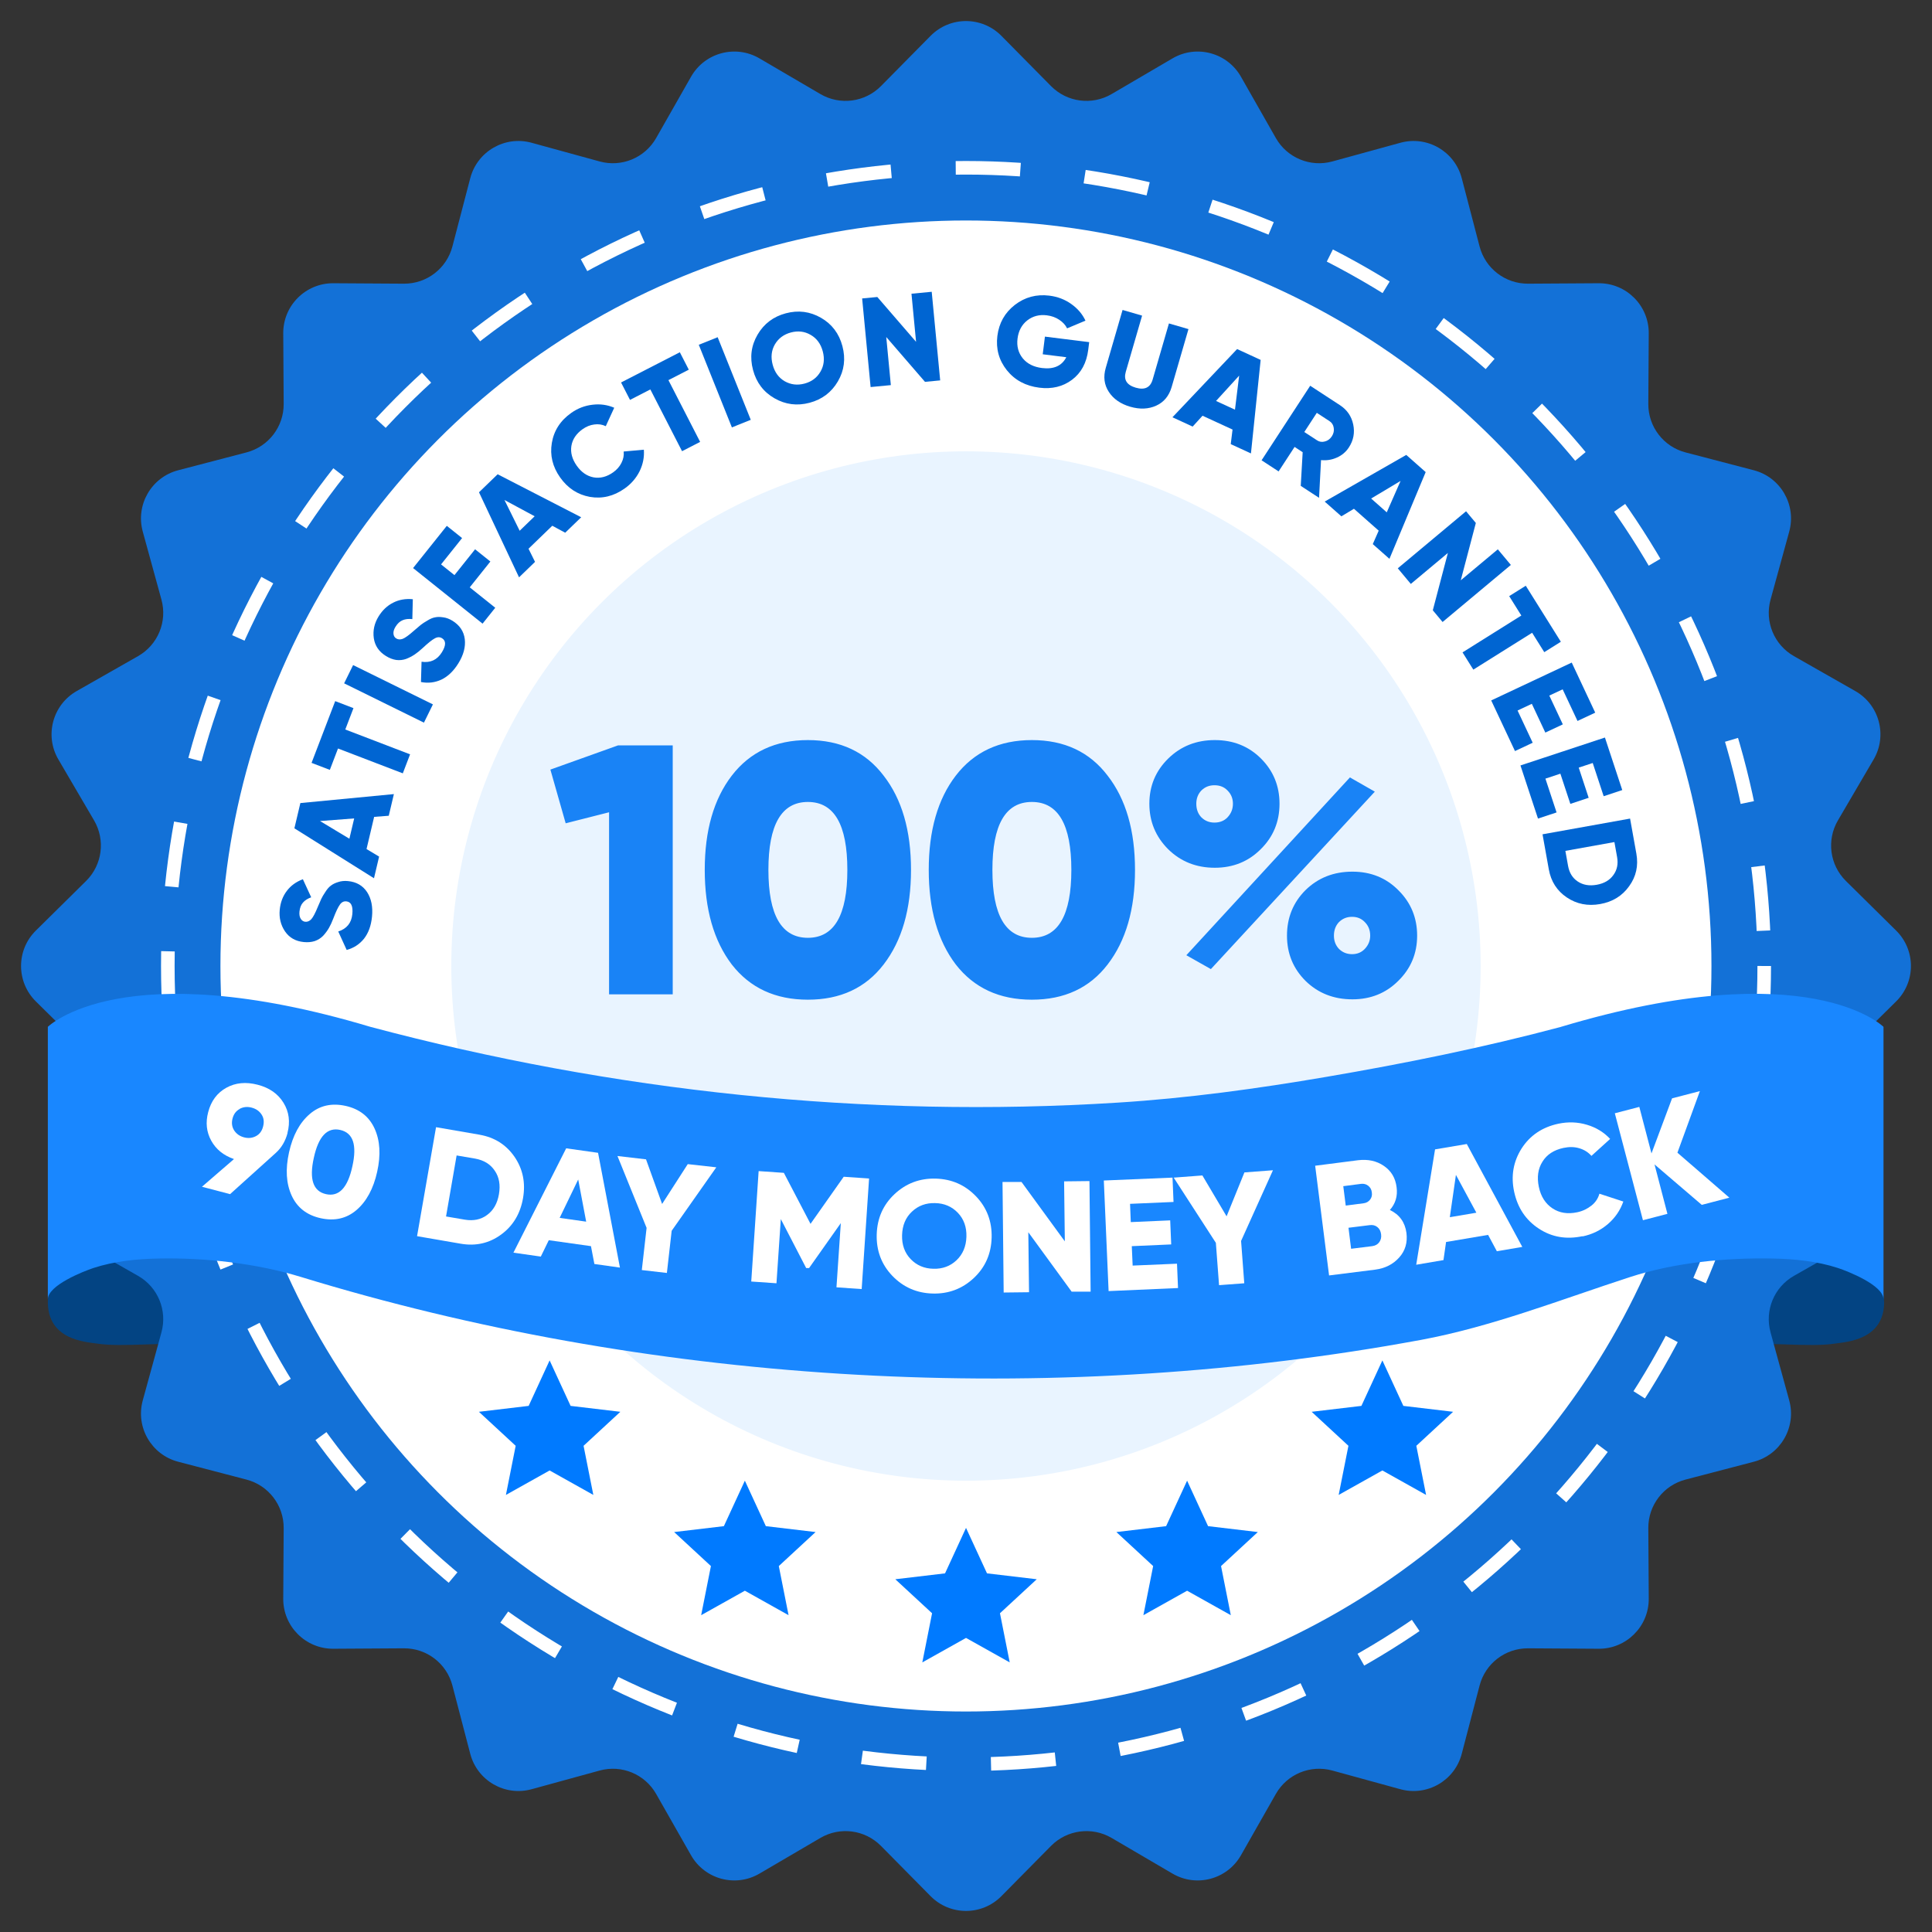
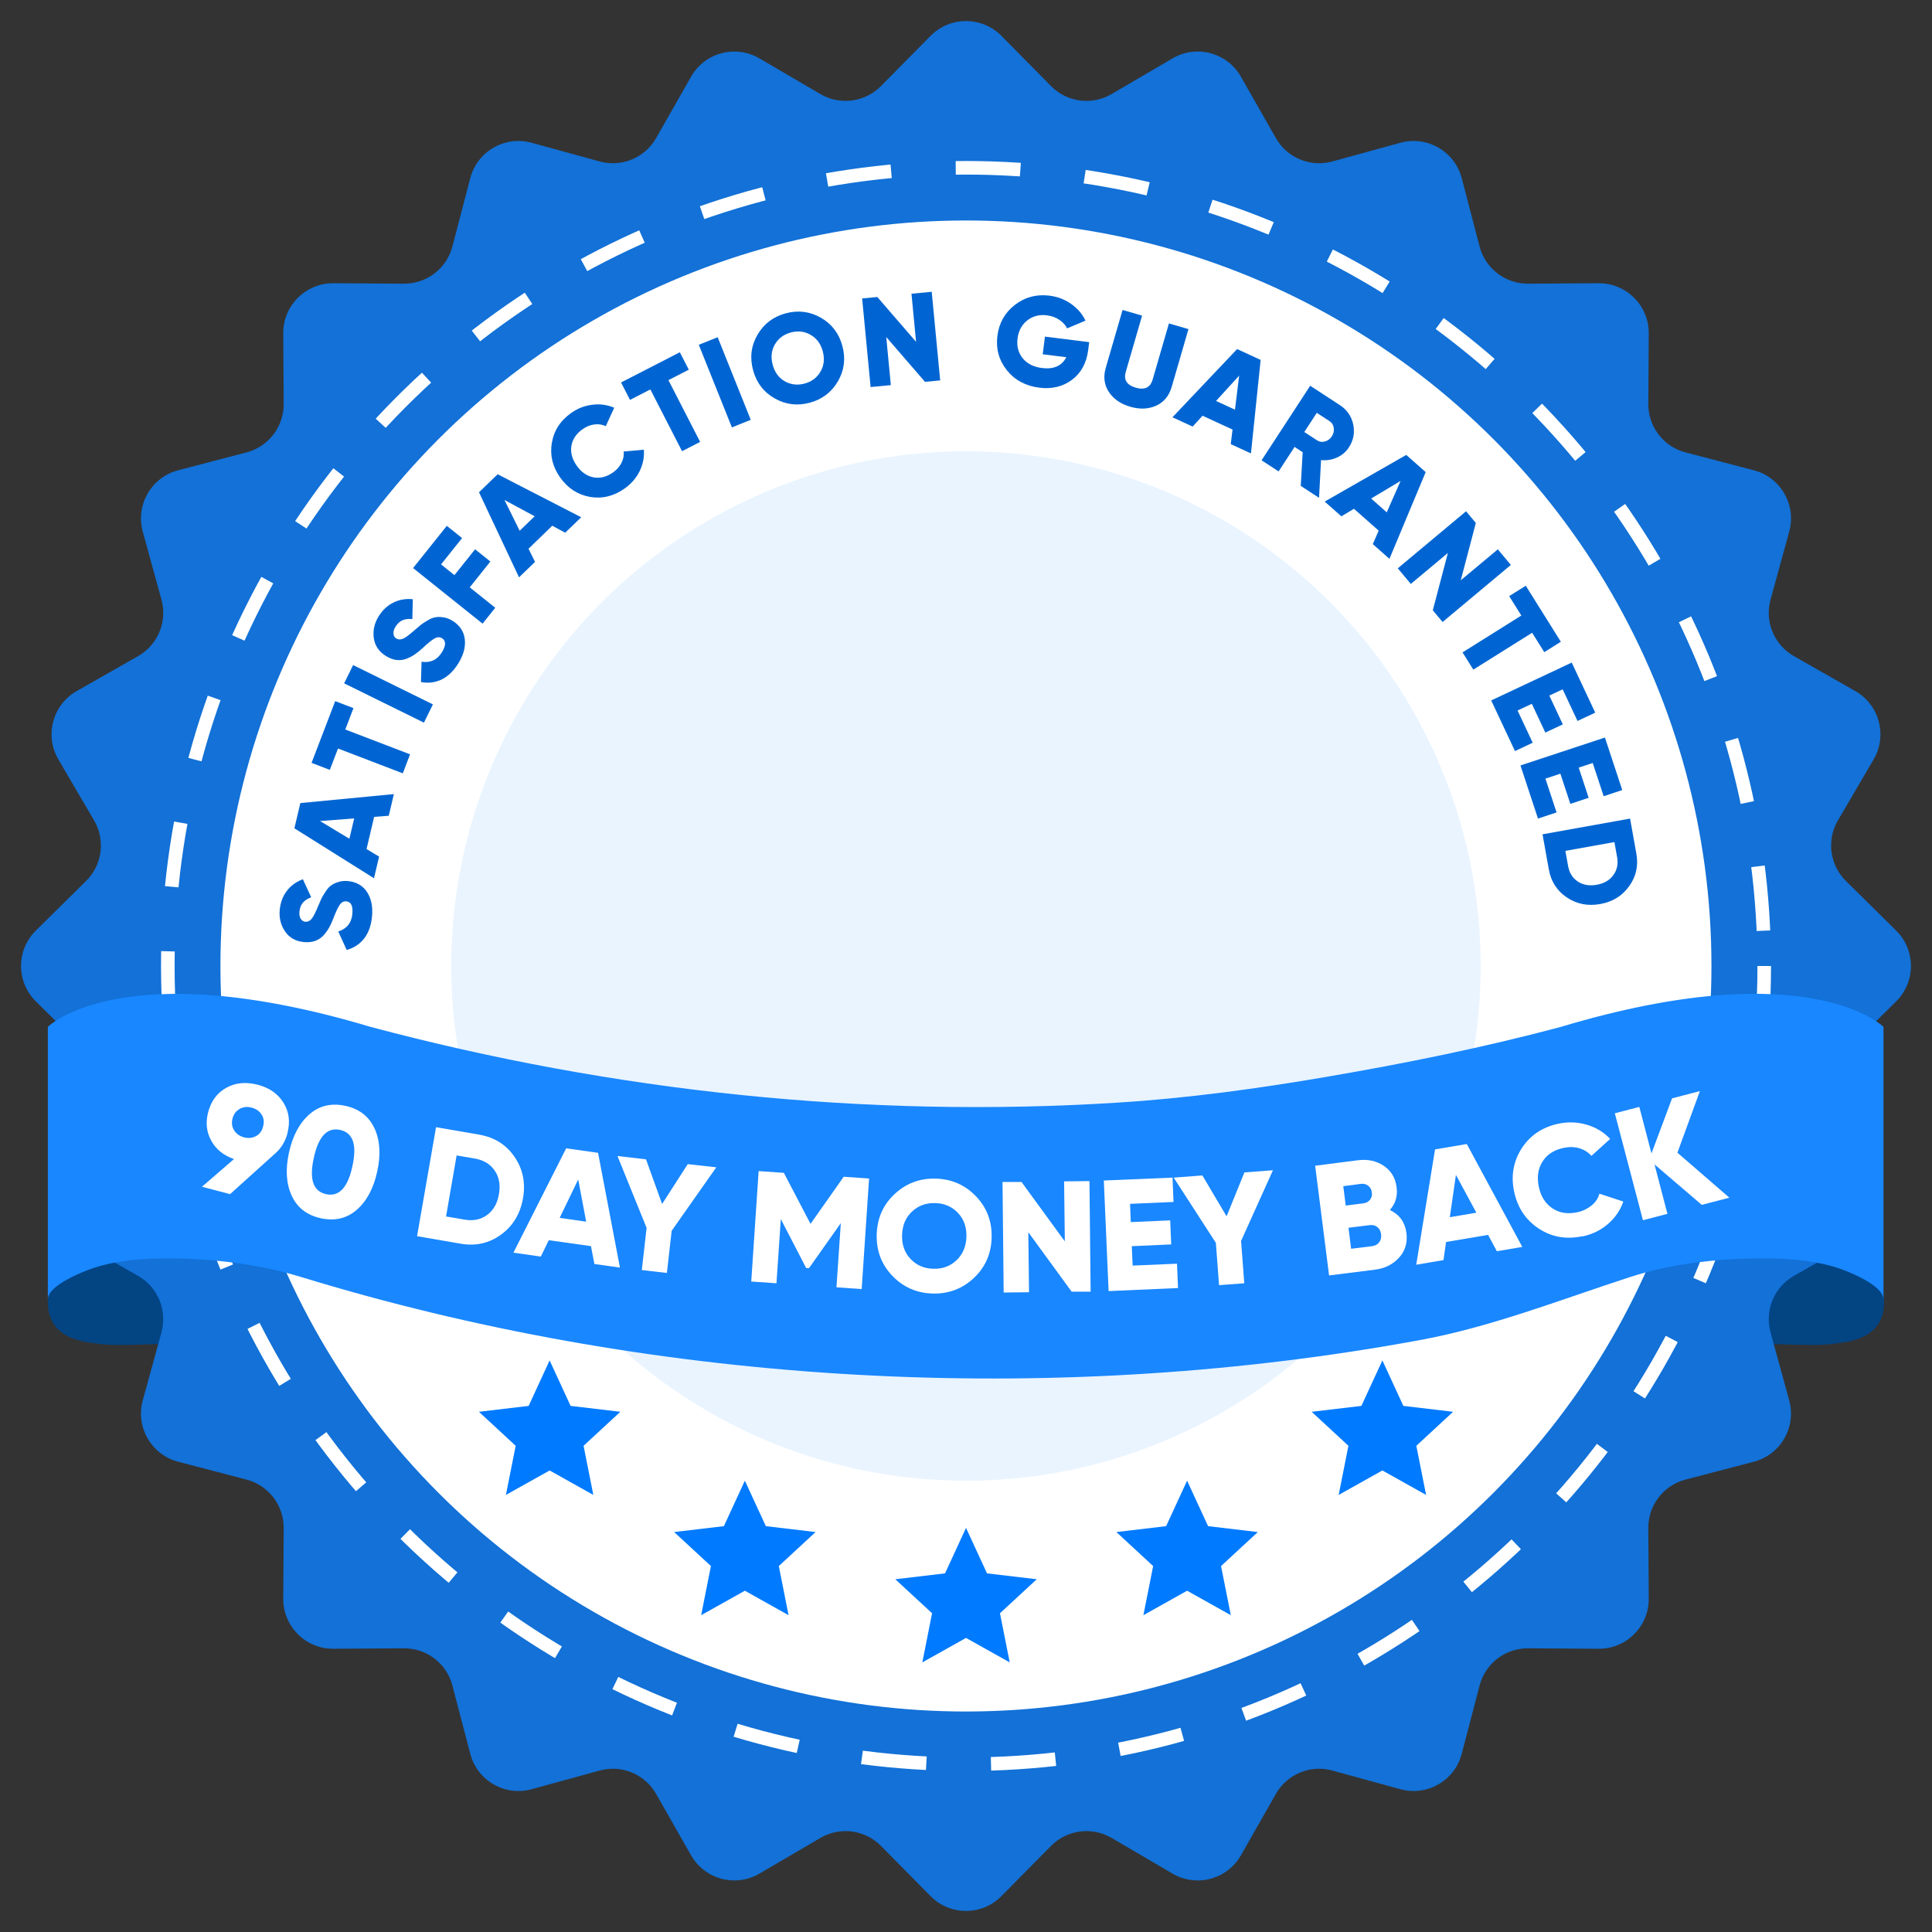
<svg xmlns="http://www.w3.org/2000/svg" width="538" height="538" viewBox="0 0 538 538" fill="none">
  <rect x="0" y="0" width="538" height="538" fill="#333333" stroke="none" />
-   <path d="M13.324 362.512C13.324 373.158 23.738 373.657 27.082 374.155C41.134 376.296 73.461 367.703 73.461 389.816V340.663C73.461 340.663 13.324 340.663 13.324 362.512Z" fill="#034483" />
+   <path d="M13.324 362.512C13.324 373.158 23.738 373.657 27.082 374.155C41.134 376.296 73.461 367.703 73.461 389.816V340.663C73.461 340.663 13.324 340.663 13.324 362.512" fill="#034483" />
  <path d="M524.679 362.512C524.679 373.158 514.265 373.657 510.921 374.155C496.87 376.296 464.543 367.703 464.543 389.816V340.663C464.543 340.663 524.65 340.663 524.65 362.512H524.679Z" fill="#034483" />
  <path d="M259.135 9.987C264.563 4.491 273.435 4.491 278.863 9.987L292.676 23.972C297.131 28.482 304.076 29.396 309.546 26.193L326.509 16.259C333.174 12.356 341.744 14.652 345.564 21.365L355.287 38.449C358.423 43.958 364.895 46.639 371.008 44.961L389.963 39.756C397.411 37.711 405.095 42.147 407.048 49.62L412.018 68.638C413.62 74.771 419.178 79.036 425.517 78.996L445.174 78.875C452.898 78.827 459.171 85.1 459.123 92.824L459.002 112.481C458.962 118.82 463.227 124.378 469.36 125.98L488.378 130.95C495.851 132.903 500.287 140.587 498.242 148.035L493.037 166.991C491.359 173.103 494.04 179.576 499.549 182.711L516.633 192.434C523.346 196.254 525.642 204.824 521.739 211.489L511.805 228.452C508.602 233.922 509.516 240.867 514.026 245.322L528.011 259.135C533.507 264.563 533.507 273.435 528.011 278.863L514.026 292.676C509.516 297.131 508.602 304.076 511.805 309.546L521.739 326.509C525.642 333.174 523.346 341.744 516.633 345.564L499.549 355.287C494.04 358.423 491.359 364.895 493.037 371.008L498.242 389.963C500.287 397.411 495.851 405.095 488.378 407.048L469.36 412.018C463.227 413.62 458.962 419.178 459.002 425.517L459.123 445.174C459.171 452.898 452.898 459.171 445.174 459.123L425.517 459.002C419.178 458.962 413.62 463.227 412.018 469.36L407.048 488.378C405.095 495.851 397.411 500.287 389.963 498.242L371.008 493.037C364.895 491.359 358.423 494.04 355.287 499.549L345.564 516.633C341.744 523.346 333.174 525.642 326.509 521.739L309.546 511.805C304.076 508.602 297.131 509.516 292.676 514.026L278.863 528.011C273.435 533.507 264.563 533.507 259.135 528.011L245.322 514.026C240.867 509.516 233.922 508.602 228.452 511.805L211.489 521.739C204.824 525.642 196.254 523.346 192.434 516.633L182.711 499.549C179.576 494.04 173.103 491.359 166.991 493.037L148.035 498.242C140.587 500.287 132.903 495.851 130.95 488.378L125.98 469.36C124.378 463.227 118.82 458.962 112.481 459.002L92.824 459.123C85.1 459.171 78.827 452.898 78.875 445.174L78.996 425.517C79.036 419.178 74.771 413.62 68.638 412.018L49.62 407.048C42.147 405.095 37.711 397.411 39.756 389.963L44.961 371.007C46.639 364.895 43.958 358.423 38.449 355.287L21.365 345.564C14.652 341.744 12.356 333.174 16.259 326.509L26.193 309.546C29.396 304.076 28.482 297.131 23.972 292.676L9.987 278.863C4.491 273.435 4.491 264.563 9.987 259.135L23.972 245.322C28.482 240.867 29.396 233.922 26.193 228.452L16.259 211.489C12.356 204.824 14.652 196.254 21.365 192.434L38.449 182.711C43.958 179.576 46.639 173.103 44.961 166.991L39.756 148.035C37.711 140.587 42.147 132.903 49.62 130.95L68.638 125.98C74.771 124.378 79.036 118.82 78.996 112.481L78.875 92.824C78.827 85.1 85.1 78.827 92.824 78.875L112.481 78.996C118.82 79.036 124.378 74.771 125.98 68.638L130.95 49.62C132.903 42.147 140.587 37.711 148.035 39.756L166.991 44.961C173.103 46.639 179.576 43.958 182.711 38.449L192.434 21.365C196.254 14.652 204.824 12.356 211.489 16.259L228.452 26.193C233.922 29.396 240.867 28.482 245.322 23.972L259.135 9.987Z" fill="#1371D7" />
  <circle cx="269.006" cy="268.999" r="222.275" stroke="white" stroke-width="3.781" stroke-dasharray="18.01 18.01" />
  <circle cx="268.984" cy="269" r="207.601" fill="white" />
  <circle cx="268.994" cy="269.002" r="143.322" fill="#E9F4FF" />
-   <path d="M172.08 207.574H187.331V276.895H169.605V226.192L157.523 229.261L153.265 214.308L172.08 207.574ZM246.061 268.576C241.044 275.112 234.013 278.38 224.968 278.38C215.923 278.38 208.859 275.112 203.776 268.576C198.758 261.974 196.25 253.194 196.25 242.234C196.25 231.275 198.758 222.527 203.776 215.992C208.859 209.39 215.923 206.089 224.968 206.089C234.013 206.089 241.044 209.39 246.061 215.992C251.145 222.527 253.687 231.275 253.687 242.234C253.687 253.194 251.145 261.974 246.061 268.576ZM213.976 242.234C213.976 254.844 217.64 261.149 224.968 261.149C232.296 261.149 235.96 254.844 235.96 242.234C235.96 229.625 232.296 223.32 224.968 223.32C217.64 223.32 213.976 229.625 213.976 242.234ZM308.438 268.576C303.421 275.112 296.39 278.38 287.345 278.38C278.3 278.38 271.236 275.112 266.153 268.576C261.135 261.974 258.626 253.194 258.626 242.234C258.626 231.275 261.135 222.527 266.153 215.992C271.236 209.39 278.3 206.089 287.345 206.089C296.39 206.089 303.421 209.39 308.438 215.992C313.522 222.527 316.063 231.275 316.063 242.234C316.063 253.194 313.522 261.974 308.438 268.576ZM276.353 242.234C276.353 254.844 280.017 261.149 287.345 261.149C294.673 261.149 298.337 254.844 298.337 242.234C298.337 229.625 294.673 223.32 287.345 223.32C280.017 223.32 276.353 229.625 276.353 242.234ZM338.281 241.64C333.131 241.64 328.807 239.924 325.308 236.491C321.809 232.992 320.059 228.766 320.059 223.815C320.059 218.863 321.809 214.671 325.308 211.238C328.807 207.805 333.131 206.089 338.281 206.089C343.43 206.089 347.722 207.805 351.155 211.238C354.588 214.671 356.304 218.863 356.304 223.815C356.304 228.832 354.555 233.058 351.056 236.491C347.622 239.924 343.364 241.64 338.281 241.64ZM330.358 266.001L375.912 216.487L382.844 220.448L337.191 269.863L330.358 266.001ZM338.182 229.063C339.7 229.063 340.922 228.568 341.846 227.578C342.836 226.522 343.331 225.267 343.331 223.815C343.331 222.362 342.836 221.141 341.846 220.151C340.922 219.16 339.7 218.665 338.182 218.665C336.729 218.665 335.508 219.16 334.518 220.151C333.593 221.141 333.131 222.362 333.131 223.815C333.131 225.333 333.593 226.588 334.518 227.578C335.508 228.568 336.729 229.063 338.182 229.063ZM376.605 278.281C371.39 278.281 367.032 276.564 363.533 273.131C360.1 269.698 358.384 265.506 358.384 260.555C358.384 255.537 360.1 251.312 363.533 247.879C367.032 244.446 371.39 242.729 376.605 242.729C381.755 242.729 386.046 244.479 389.479 247.978C392.912 251.411 394.628 255.603 394.628 260.555C394.628 265.506 392.879 269.698 389.38 273.131C385.947 276.564 381.689 278.281 376.605 278.281ZM372.842 264.219C373.832 265.209 375.054 265.704 376.506 265.704C377.958 265.704 379.147 265.209 380.071 264.219C381.061 263.162 381.557 261.941 381.557 260.555C381.557 259.036 381.061 257.782 380.071 256.792C379.147 255.801 377.958 255.306 376.506 255.306C375.054 255.306 373.832 255.801 372.842 256.792C371.918 257.782 371.456 259.036 371.456 260.555C371.456 262.007 371.918 263.228 372.842 264.219Z" fill="#1983F6" />
  <path d="M269.006 425.465L274.848 438.13L288.698 439.772L278.458 449.241L281.176 462.921L269.006 456.109L256.836 462.921L259.554 449.241L249.314 439.772L263.164 438.13L269.006 425.465Z" fill="#007AFF" />
  <path d="M330.569 412.32L336.41 424.985L350.261 426.627L340.021 436.097L342.739 449.777L330.569 442.964L318.398 449.777L321.116 436.097L310.877 426.627L324.727 424.985L330.569 412.32Z" fill="#007AFF" />
  <path d="M384.948 378.832L390.789 391.497L404.639 393.139L394.4 402.609L397.118 416.288L384.948 409.476L372.777 416.288L375.495 402.609L365.256 393.139L379.106 391.497L384.948 378.832Z" fill="#007AFF" />
  <path d="M207.42 412.32L213.262 424.985L227.112 426.627L216.872 436.097L219.59 449.777L207.42 442.964L195.25 449.777L197.968 436.097L187.728 426.627L201.578 424.985L207.42 412.32Z" fill="#007AFF" />
  <path d="M153.053 378.832L158.895 391.497L172.745 393.139L162.505 402.609L165.223 416.288L153.053 409.476L140.883 416.288L143.601 402.609L133.361 393.139L147.211 391.497L153.053 378.832Z" fill="#007AFF" />
  <path d="M434.72 285.942C413.212 291.682 391.297 296.126 369.382 299.867C350.1 303.163 330.706 305.83 311.164 307.052C241.191 311.459 170.847 303.978 103.136 285.942C34.053 265.276 13.324 285.942 13.324 285.942V361.827C13.324 357.902 23.262 354.013 26.043 353.087C31.865 351.198 38.058 350.569 44.176 350.457C57.155 350.198 71.394 351.791 83.853 355.605C180.08 385.086 286.801 391.53 386.032 374.827C389.258 374.271 392.447 373.716 395.673 373.123C415.586 369.42 434.683 361.864 453.965 355.605C466.35 351.568 480.664 350.198 493.643 350.457C499.724 350.569 505.954 351.198 511.775 353.087C514.594 354.013 524.494 357.902 524.494 361.827V285.942C524.494 285.942 503.766 265.239 434.683 285.942H434.72Z" fill="#1987FF" />
  <g clip-path="url(#clip0_1052_185)">
    <path d="M80.088 315.46C79.483 317.76 78.393 319.616 76.779 321.069L64.067 332.53L56.238 330.472L65.157 322.764C62.251 321.755 60.153 320.06 58.821 317.639C57.489 315.218 57.207 312.594 57.974 309.689C58.781 306.581 60.476 304.322 63.018 302.909C65.56 301.497 68.466 301.214 71.735 302.062C75.044 302.909 77.425 304.604 78.958 307.106C80.492 309.608 80.855 312.393 80.048 315.5L80.088 315.46ZM66.771 308.801C65.762 309.326 65.076 310.213 64.753 311.464C64.43 312.716 64.592 313.805 65.197 314.774C65.843 315.742 66.731 316.388 67.941 316.711C69.152 317.034 70.242 316.912 71.251 316.388C72.259 315.863 72.945 314.975 73.268 313.684C73.591 312.393 73.47 311.303 72.824 310.335C72.179 309.366 71.291 308.761 70.08 308.438C68.87 308.115 67.78 308.236 66.771 308.761V308.801Z" fill="white" />
    <path d="M99.256 336.97C96.472 339.351 93.122 340.077 89.288 339.229C85.455 338.382 82.751 336.284 81.217 332.934C79.684 329.585 79.442 325.589 80.491 320.868C81.54 316.146 83.477 312.595 86.262 310.214C89.046 307.833 92.356 307.107 96.23 307.954C100.063 308.801 102.767 310.9 104.301 314.249C105.834 317.599 106.076 321.594 105.027 326.316C103.978 331.037 102.041 334.589 99.256 336.97ZM87.392 322.401C86.06 328.374 87.19 331.723 90.782 332.53C94.373 333.338 96.835 330.755 98.126 324.782C99.458 318.81 98.328 315.46 94.736 314.653C91.145 313.846 88.683 316.429 87.392 322.401Z" fill="white" />
    <path d="M133.53 315.984C137.727 316.711 140.955 318.769 143.296 322.159C145.596 325.548 146.403 329.382 145.637 333.7C144.87 338.018 142.852 341.368 139.543 343.789C136.234 346.21 132.481 347.058 128.284 346.332L116.137 344.233L121.423 313.886L133.57 315.984H133.53ZM129.414 339.633C131.795 340.036 133.893 339.633 135.628 338.341C137.404 337.05 138.494 335.113 138.938 332.57C139.381 329.988 139.018 327.808 137.767 325.992C136.557 324.176 134.741 323.087 132.36 322.643L127.154 321.755L124.208 338.745L129.414 339.633Z" fill="white" />
    <path d="M165.531 352.057L164.563 347.012L152.819 345.358L150.6 349.918L142.973 348.828L157.662 319.772L166.54 321.023L172.634 352.985L165.491 351.976L165.531 352.057ZM155.846 339.143L163.231 340.192L161.012 328.449L155.846 339.143Z" fill="white" />
    <path d="M199.468 325.059L187.038 342.735L185.707 354.478L178.725 353.671L180.057 341.927L171.945 321.911L179.895 322.839L184.375 335.269L191.518 324.171L199.468 325.059Z" fill="white" />
    <path d="M242.008 328.213L239.95 358.964L232.928 358.479L234.139 340.602L225.301 353.112H224.494L217.432 339.472L216.221 357.349L209.199 356.865L211.257 326.114L218.279 326.599L225.705 340.804L234.946 327.688L241.968 328.172L242.008 328.213Z" fill="white" />
    <path d="M271.174 355.89C267.986 358.876 264.152 360.329 259.713 360.208C255.274 360.087 251.521 358.432 248.494 355.285C245.468 352.137 244.015 348.263 244.136 343.783C244.257 339.264 245.912 335.511 249.1 332.524C252.288 329.538 256.121 328.085 260.561 328.206C265.04 328.327 268.753 329.982 271.779 333.13C274.806 336.277 276.259 340.151 276.138 344.631C276.017 349.151 274.362 352.904 271.174 355.89ZM253.579 350.603C255.234 352.339 257.372 353.267 259.915 353.307C262.457 353.388 264.636 352.581 266.372 350.926C268.107 349.272 269.035 347.093 269.116 344.389C269.197 341.685 268.39 339.465 266.735 337.73C265.08 335.995 262.942 335.067 260.399 335.026C257.857 334.946 255.678 335.753 253.942 337.407C252.167 339.062 251.279 341.241 251.198 343.945C251.117 346.649 251.925 348.868 253.579 350.603Z" fill="white" />
    <path d="M296.319 328.973L303.381 328.893L303.704 359.684H298.418L286.351 343.138L286.553 359.845L279.491 359.926L279.168 329.135H284.455L296.521 345.68L296.319 328.973Z" fill="white" />
    <path d="M315.45 352.424L327.758 351.899L328.041 358.679L308.711 359.526L307.379 328.735L326.507 327.928L326.79 334.707L314.683 335.232L314.885 340.317L325.862 339.833L326.144 346.532L315.167 347.016L315.41 352.464L315.45 352.424Z" fill="white" />
    <path d="M354.479 325.874L345.601 345.567L346.489 357.351L339.467 357.876L338.579 346.092L326.836 327.932L334.826 327.327L341.566 338.707L346.529 326.479L354.52 325.874H354.479Z" fill="white" />
    <path d="M387.014 336.928C389.717 338.219 391.251 340.358 391.654 343.345C391.977 346.008 391.332 348.268 389.637 350.165C387.942 352.061 385.722 353.191 382.938 353.555L370.105 355.169L366.23 324.62L378.176 323.086C380.92 322.763 383.301 323.248 385.359 324.66C387.417 326.072 388.587 328.01 388.91 330.633C389.233 333.094 388.587 335.193 387.014 336.968V336.928ZM379.023 329.664L374.059 330.31L374.745 335.717L379.709 335.072C380.476 334.991 381.081 334.628 381.525 334.063C381.969 333.498 382.131 332.812 382.009 332.045C381.929 331.238 381.566 330.633 381.001 330.189C380.436 329.745 379.79 329.583 378.983 329.664H379.023ZM382.09 347.017C382.978 346.896 383.624 346.533 384.068 345.927C384.511 345.322 384.713 344.596 384.592 343.708C384.471 342.82 384.148 342.174 383.543 341.69C382.938 341.206 382.211 341.044 381.364 341.165L375.512 341.892L376.239 347.743L382.09 347.017Z" fill="white" />
    <path d="M416.809 348.395L414.387 343.875L402.684 345.853L401.958 350.897L394.371 352.188L399.617 320.065L408.455 318.572L423.911 347.225L416.809 348.435V348.395ZM403.734 338.952L411.119 337.701L405.428 327.168L403.734 338.911V338.952Z" fill="white" />
    <path d="M440.704 344.234C436.184 345.203 432.149 344.517 428.517 342.136C424.885 339.755 422.625 336.365 421.656 331.926C420.688 327.487 421.414 323.451 423.714 319.819C426.055 316.187 429.445 313.887 433.965 312.918C436.668 312.353 439.292 312.434 441.874 313.201C444.457 313.967 446.596 315.259 448.372 317.156L443.166 321.877C442.238 320.828 441.108 320.142 439.736 319.738C438.363 319.335 436.911 319.335 435.377 319.658C432.714 320.223 430.736 321.514 429.526 323.491C428.275 325.469 427.952 327.809 428.517 330.513C429.082 333.217 430.373 335.194 432.31 336.486C434.247 337.777 436.547 338.14 439.211 337.575C440.744 337.253 442.036 336.607 443.166 335.719C444.296 334.831 445.022 333.701 445.385 332.41L452.044 334.589C451.196 337.01 449.784 339.109 447.766 340.844C445.748 342.58 443.367 343.75 440.623 344.315L440.704 344.234Z" fill="white" />
    <path d="M481.636 333.497L473.888 335.515L460.733 324.256L464.324 338.017L457.505 339.793L449.676 310.011L456.496 308.236L459.885 321.189L465.616 305.855L473.364 303.837L467.109 320.988L481.596 333.538L481.636 333.497Z" fill="white" />
  </g>
  <path d="M103.592 255.255C103.347 257.769 102.602 259.819 101.357 261.406C100.091 262.966 98.484 264.007 96.537 264.529L94.194 259.39C96.568 258.626 97.875 257.01 98.115 254.543C98.333 252.311 97.773 251.129 96.434 250.999C95.706 250.928 95.107 251.237 94.637 251.926C94.146 252.59 93.534 253.882 92.802 255.803C92.419 256.81 92.014 257.683 91.586 258.424C91.158 259.165 90.626 259.884 89.989 260.581C89.331 261.252 88.549 261.745 87.641 262.06C86.735 262.351 85.719 262.442 84.592 262.332C82.315 262.109 80.574 261.121 79.37 259.367C78.169 257.589 77.678 255.573 77.898 253.317C78.095 251.297 78.751 249.558 79.864 248.101C80.955 246.642 82.447 245.554 84.342 244.838L86.661 249.867C85.678 250.222 84.92 250.705 84.386 251.317C83.829 251.927 83.498 252.773 83.392 253.853C83.31 254.699 83.433 255.375 83.763 255.882C84.072 256.363 84.485 256.628 85.001 256.679C85.612 256.738 86.167 256.508 86.668 255.988C87.172 255.444 87.782 254.294 88.498 252.537C88.9 251.58 89.221 250.84 89.461 250.318C89.701 249.796 90.085 249.146 90.611 248.367C91.116 247.562 91.636 246.973 92.17 246.598C92.683 246.197 93.355 245.871 94.185 245.62C94.995 245.344 95.904 245.254 96.914 245.353C99.261 245.582 101.034 246.609 102.231 248.433C103.404 250.256 103.858 252.53 103.592 255.255Z" fill="#0065D2" />
  <path d="M108.259 227.162L104.186 227.471L102.067 236.431L105.57 238.534L104.144 244.564L81.979 230.657L83.641 223.627L109.684 221.131L108.259 227.162ZM97.293 233.554L98.629 227.903L89.111 228.634L97.293 233.554Z" fill="#0065D2" />
  <path d="M93.341 195.24L98.43 197.191L96.151 203.143L114.194 210.058L112.169 215.349L94.126 208.434L91.848 214.387L86.759 212.436L93.341 195.24Z" fill="#0065D2" />
  <path d="M95.829 190.286L98.33 185.203L120.553 196.15L118.053 201.233L95.829 190.286Z" fill="#0065D2" />
  <path d="M127.644 184.709C126.316 186.858 124.744 188.369 122.928 189.244C121.104 190.086 119.203 190.311 117.226 189.92L117.387 184.274C119.854 184.635 121.739 183.761 123.042 181.653C124.221 179.746 124.238 178.438 123.095 177.73C122.473 177.346 121.799 177.359 121.073 177.77C120.34 178.149 119.221 179.039 117.717 180.44C116.931 181.174 116.182 181.78 115.472 182.256C114.761 182.733 113.967 183.143 113.088 183.487C112.202 183.799 111.282 183.896 110.329 183.778C109.388 183.64 108.436 183.273 107.473 182.677C105.527 181.473 104.4 179.818 104.092 177.712C103.797 175.587 104.245 173.56 105.436 171.633C106.504 169.906 107.858 168.634 109.499 167.818C111.121 166.99 112.94 166.672 114.956 166.865L114.821 172.402C113.783 172.287 112.889 172.386 112.141 172.7C111.372 173.002 110.702 173.614 110.131 174.538C109.685 175.261 109.498 175.922 109.571 176.523C109.636 177.09 109.889 177.511 110.33 177.784C110.852 178.107 111.452 178.145 112.131 177.899C112.823 177.633 113.877 176.87 115.294 175.609C116.076 174.927 116.69 174.405 117.136 174.043C117.582 173.68 118.212 173.266 119.028 172.799C119.836 172.299 120.562 171.999 121.207 171.899C121.844 171.766 122.59 171.77 123.446 171.911C124.294 172.019 125.15 172.34 126.012 172.874C128.019 174.116 129.157 175.82 129.427 177.985C129.678 180.139 129.083 182.38 127.644 184.709Z" fill="#0065D2" />
  <path d="M128.675 149.837L122.82 157.168L126.552 160.153L132.296 152.96L136.553 156.365L130.809 163.557L137.912 169.239L134.378 173.665L115.028 158.189L124.418 146.433L128.675 149.837Z" fill="#0065D2" />
  <path d="M157.389 148.345L153.794 146.404L147.176 152.801L148.99 156.463L144.535 160.769L133.385 137.085L138.577 132.066L161.843 144.039L157.389 148.345ZM144.711 147.799L148.885 143.765L140.48 139.236L144.711 147.799Z" fill="#0065D2" />
  <path d="M173.93 136.042C170.905 138.181 167.683 138.956 164.264 138.368C160.85 137.746 158.088 135.942 155.978 132.953C153.868 129.965 153.098 126.766 153.667 123.358C154.241 119.917 156.041 117.127 159.066 114.988C160.877 113.708 162.853 112.947 164.993 112.705C167.12 112.444 169.137 112.724 171.044 113.543L168.689 118.677C167.688 118.199 166.623 118.042 165.495 118.203C164.354 118.345 163.272 118.778 162.251 119.5C160.459 120.767 159.412 122.331 159.109 124.193C158.825 126.041 159.323 127.871 160.602 129.684C161.882 131.496 163.439 132.577 165.275 132.927C167.13 133.263 168.953 132.798 170.745 131.531C171.766 130.809 172.535 129.933 173.05 128.904C173.585 127.861 173.792 126.804 173.671 125.733L179.293 125.227C179.447 127.286 179.052 129.285 178.11 131.223C177.154 133.142 175.761 134.748 173.93 136.042Z" fill="#0065D2" />
  <path d="M189.313 98.093L191.803 102.944L186.137 105.856L194.965 123.054L189.928 125.643L181.101 108.445L175.435 111.358L172.945 106.507L189.313 98.093Z" fill="#0065D2" />
  <path d="M194.589 96.01L199.844 93.901L209.064 116.907L203.809 119.016L194.589 96.01Z" fill="#0065D2" />
  <path d="M233.32 106.208C231.542 109.248 228.92 111.23 225.456 112.154C221.991 113.079 218.731 112.665 215.677 110.915C212.623 109.164 210.628 106.533 209.692 103.02C208.757 99.507 209.178 96.231 210.956 93.191C212.735 90.151 215.356 88.169 218.821 87.245C222.286 86.32 225.545 86.734 228.6 88.484C231.654 90.235 233.649 92.866 234.584 96.379C235.52 99.892 235.099 103.168 233.32 106.208ZM218.513 106.164C220.211 107.128 222.051 107.346 224.034 106.816C226.017 106.287 227.493 105.185 228.463 103.509C229.456 101.828 229.672 99.937 229.114 97.839C228.555 95.74 227.426 94.209 225.729 93.245C224.055 92.274 222.226 92.053 220.243 92.582C218.26 93.112 216.772 94.217 215.779 95.899C214.809 97.575 214.604 99.462 215.163 101.56C215.722 103.659 216.839 105.193 218.513 106.164Z" fill="#0065D2" />
  <path d="M253.816 81.792L259.452 81.252L261.81 105.927L257.583 106.332L246.792 93.848L248.072 107.243L242.436 107.782L240.078 83.107L244.305 82.703L255.096 95.187L253.816 81.792Z" fill="#0065D2" />
  <path d="M303.304 95.273L303.042 97.382C302.584 101.059 301.07 103.856 298.502 105.772C295.96 107.668 292.933 108.397 289.422 107.959C285.606 107.483 282.587 105.858 280.365 103.083C278.167 100.311 277.291 97.133 277.737 93.549C278.184 89.964 279.802 87.085 282.593 84.912C285.407 82.741 288.617 81.88 292.222 82.329C294.516 82.615 296.547 83.392 298.315 84.659C300.106 85.929 301.423 87.473 302.266 89.291L297.149 91.437C296.716 90.526 295.994 89.735 294.985 89.061C293.998 88.391 292.838 87.973 291.504 87.807C289.42 87.547 287.602 88.022 286.049 89.232C284.519 90.445 283.62 92.129 283.351 94.284C283.086 96.416 283.571 98.249 284.806 99.783C286.044 101.293 287.834 102.194 290.175 102.486C293.429 102.892 295.681 101.888 296.933 99.475L290.366 98.656L290.979 93.737L303.304 95.273Z" fill="#0065D2" />
  <path d="M321.958 112.966C319.808 113.939 317.397 114.037 314.724 113.259C312.051 112.482 310.067 111.106 308.773 109.132C307.48 107.158 307.195 104.924 307.919 102.431L312.599 86.312L318.036 87.893L313.494 103.535C312.849 105.757 313.772 107.23 316.264 107.955C318.756 108.679 320.325 107.93 320.97 105.709L325.512 90.066L330.949 91.647L326.268 107.766C325.544 110.259 324.107 111.993 321.958 112.966Z" fill="#0065D2" />
  <path d="M342.722 123.674L343.224 119.617L334.867 115.768L332.114 118.789L326.489 116.198L344.495 97.203L351.052 100.223L348.348 126.264L342.722 123.674ZM338.629 111.654L343.9 114.081L345.066 104.6L338.629 111.654Z" fill="#0065D2" />
  <path d="M362.216 135.299L362.752 125.924L360.5 124.453L356.052 131.274L351.31 128.178L364.847 107.418L373.144 112.836C375.12 114.126 376.348 115.915 376.829 118.202C377.309 120.489 376.905 122.621 375.616 124.598C374.791 125.863 373.668 126.807 372.248 127.43C370.86 128.047 369.4 128.277 367.867 128.122L367.313 138.627L362.216 135.299ZM366.688 114.963L363.207 120.301L366.763 122.623C367.415 123.049 368.136 123.153 368.925 122.936C369.735 122.731 370.384 122.253 370.874 121.502C371.364 120.751 371.54 119.963 371.401 119.139C371.281 118.329 370.896 117.71 370.244 117.285L366.688 114.963Z" fill="#0065D2" />
  <path d="M382.275 151.514L383.924 147.774L377.03 141.678L373.525 143.776L368.885 139.672L391.598 126.679L397.007 131.462L386.915 155.618L382.275 151.514ZM381.818 138.823L386.166 142.669L390.015 133.926L381.818 138.823Z" fill="#0065D2" />
  <path d="M417.097 152.97L420.725 157.319L401.712 173.207L398.99 169.946L403.188 153.982L392.867 162.607L389.238 158.258L408.251 142.37L410.973 145.632L406.775 161.595L417.097 152.97Z" fill="#0065D2" />
  <path d="M434.648 178.711L430.03 181.606L426.648 176.205L410.275 186.47L407.269 181.669L423.642 171.404L420.261 166.002L424.879 163.107L434.648 178.711Z" fill="#0065D2" />
  <path d="M422.594 197.855L426.806 206.83L421.874 209.148L415.255 195.046L437.675 184.507L444.219 198.45L439.286 200.768L435.15 191.954L431.434 193.7L435.195 201.713L430.326 204.001L426.566 195.989L422.594 197.855Z" fill="#0065D2" />
  <path d="M430.349 216.822L433.455 226.237L428.28 227.947L423.399 213.152L446.921 205.38L451.746 220.007L446.571 221.717L443.521 212.47L439.623 213.758L442.396 222.164L437.289 223.852L434.515 215.445L430.349 216.822Z" fill="#0065D2" />
  <path d="M455.674 237.707C456.278 241.076 455.61 244.098 453.668 246.773C451.755 249.468 449.068 251.125 445.608 251.747C442.148 252.368 439.042 251.751 436.288 249.895C433.562 248.058 431.897 245.455 431.293 242.085L429.543 232.326L453.924 227.948L455.674 237.707ZM436.657 241.122C437.003 243.051 437.897 244.497 439.34 245.461C440.811 246.444 442.579 246.75 444.646 246.379C446.712 246.008 448.253 245.108 449.267 243.678C450.308 242.268 450.656 240.599 450.31 238.67L449.56 234.488L435.907 236.94L436.657 241.122Z" fill="#0065D2" />
  <defs>
    <clipPath id="clip0_1052_185">
      <rect width="425.431" height="58.637" fill="white" transform="translate(56.207 301.577)" />
    </clipPath>
  </defs>
</svg>